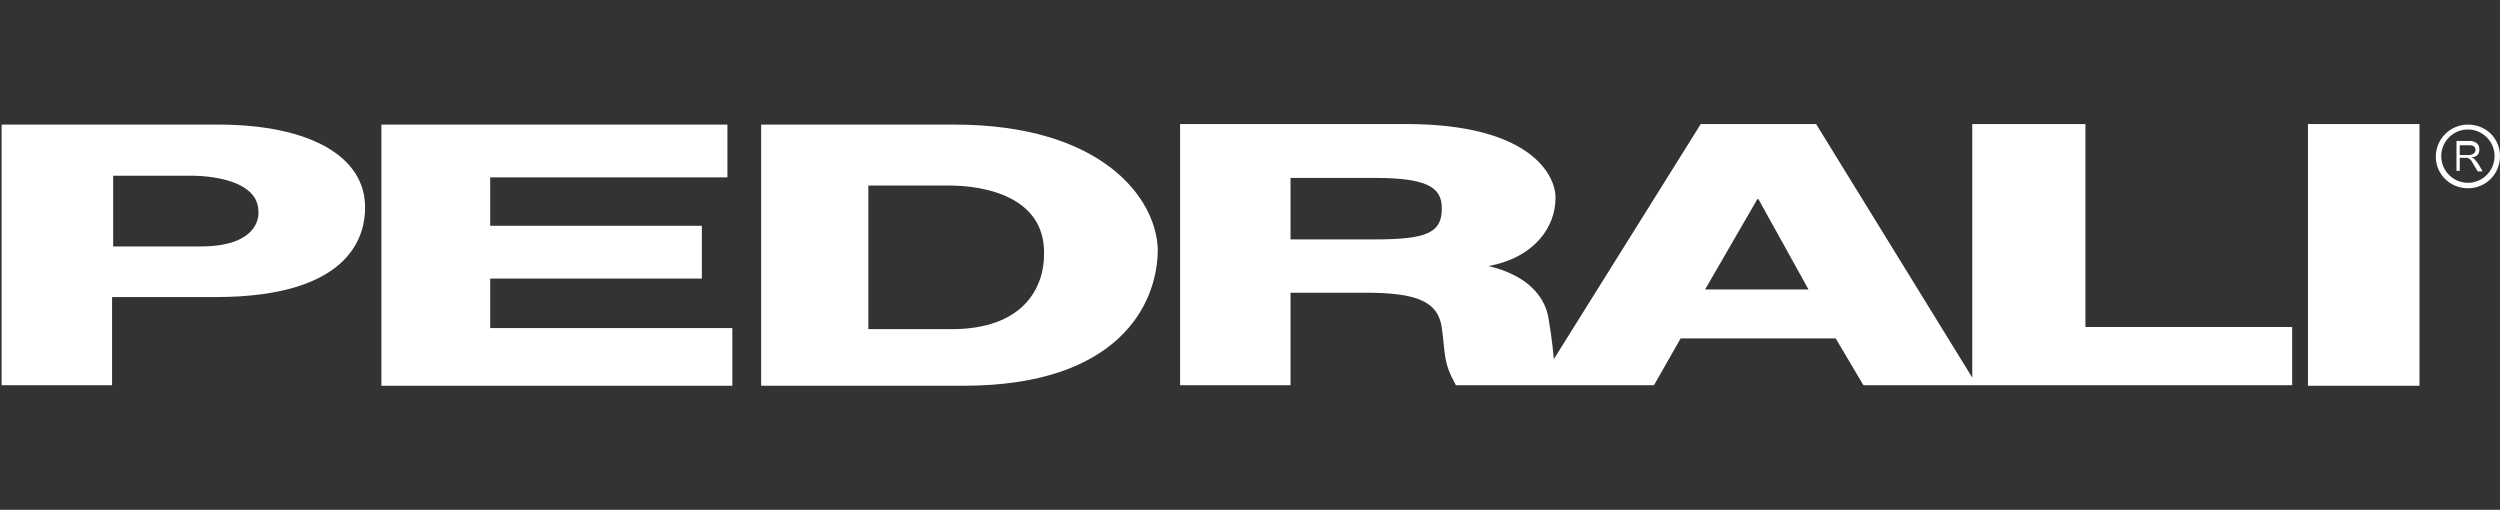
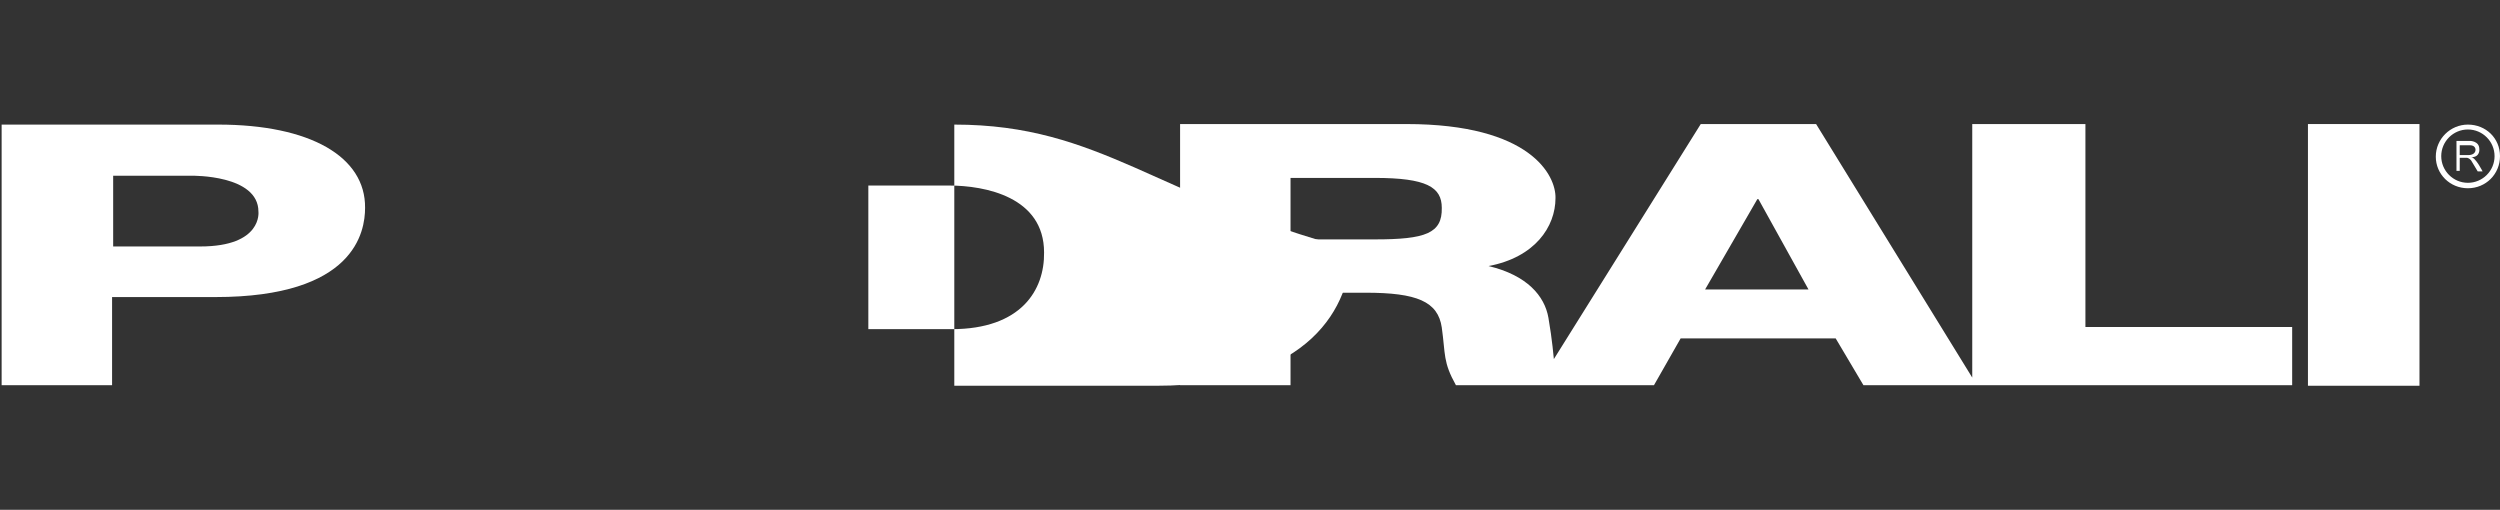
<svg xmlns="http://www.w3.org/2000/svg" id="Livello_1" x="0px" y="0px" viewBox="0 0 459.5 93.7" style="enable-background:new 0 0 459.5 93.7;" xml:space="preserve">
  <rect x="0" y="0" width="459.5" height="93.7" fill="#333333" stroke="none" />
  <style type="text/css"> .st0{fill:#FFFFFF;} .st1{fill-rule:evenodd;clip-rule:evenodd;fill:#FFFFFF;} </style>
-   <polyline class="st0" points="133.7,32.6 90.1,32.6 90.1,41.5 129,41.5 129,51.2 90.1,51.2 90.1,60.3 134.6,60.3 134.6,70.9 70.1,70.9 70.1,22.9 133.7,22.9 133.7,32.6 " />
-   <path class="st0" d="M174.9,60.5h-15.3V34.1h14.8c6.7,0,17.5,2.1,17.5,12.3C192,53.3,187.7,60.5,174.9,60.5 M175.4,22.9h-35.5v48 h37.2c28.4,0,35.7-14.9,35.7-25.1C212.5,36.3,202.4,22.9,175.4,22.9z" />
+   <path class="st0" d="M174.9,60.5h-15.3V34.1h14.8c6.7,0,17.5,2.1,17.5,12.3C192,53.3,187.7,60.5,174.9,60.5 M175.4,22.9v48 h37.2c28.4,0,35.7-14.9,35.7-25.1C212.5,36.3,202.4,22.9,175.4,22.9z" />
  <path class="st0" d="M313.4,53.2l9.6-16.6h0.2l9.2,16.6L313.4,53.2 M252.7,44h-15.5V32.7h15.5c9.5,0,12.3,1.7,12.3,5.5 C265.1,42.9,262,44,252.7,44L252.7,44z M383.3,60.1V22.8h-20.8c0,0,0,36.8,0,46.6c-1.8-2.9-28.7-46.6-28.7-46.6h-21.2l-27,43.2 c0,0-0.3-3.6-1-7.6s-3.9-7.8-11-9.5c8.5-1.6,12.3-7.2,12.3-12.5c0.1-4.1-4.5-13.6-27.4-13.6h-41.6v48h20.3v-17H251 c9.4,0,13.3,1.6,14,6.4c0.7,5,0.2,6.3,2.6,10.6H304l4.9-8.6h28.5l5.1,8.6h78.8V60.1H383.3z" />
  <polygon class="st0" points="424.2,22.8 444.7,22.8 444.7,70.9 424.2,70.9 " />
  <path class="st0" d="M40.1,22.9H0.3v47.9h20.3V54.6h19c25.6,0,27.5-12,27.5-16.4C67.2,28.8,57,22.9,40.1,22.9z M36.8,45.3h-16v-13 h14.5c0,0,12.2-0.2,12.2,6.6C47.5,38.9,48.3,45.3,36.8,45.3L36.8,45.3z" />
  <path class="st0" d="M454.2,28.9L454.2,28.9c1.7,0,1.5-1.5,1.5-1.5c0-1.5-1.7-1.5-1.7-1.5h-2.5v5.5h0.6V29h1.3c0,0,0.4,0,0.8,0.5 l1.2,2h0.9C456.3,31.5,455,28.9,454.2,28.9z M452.1,26.7h1.9c1,0,1,0.8,1,0.8c0,1-1.2,1-1.2,1h-1.7L452.1,26.7L452.1,26.7z" />
  <path class="st1" d="M453.6,22.9c-3.2,0-5.9,2.6-5.9,5.9c0,3.2,2.6,5.8,5.9,5.8s5.9-2.6,5.9-5.9S456.9,22.9,453.6,22.9L453.6,22.9z M453.6,33.6c-2.7,0-4.9-2.2-4.9-4.9s2.2-4.9,4.9-4.9c2.7,0,4.9,2.2,4.9,4.9S456.3,33.6,453.6,33.6L453.6,33.6z" />
</svg>